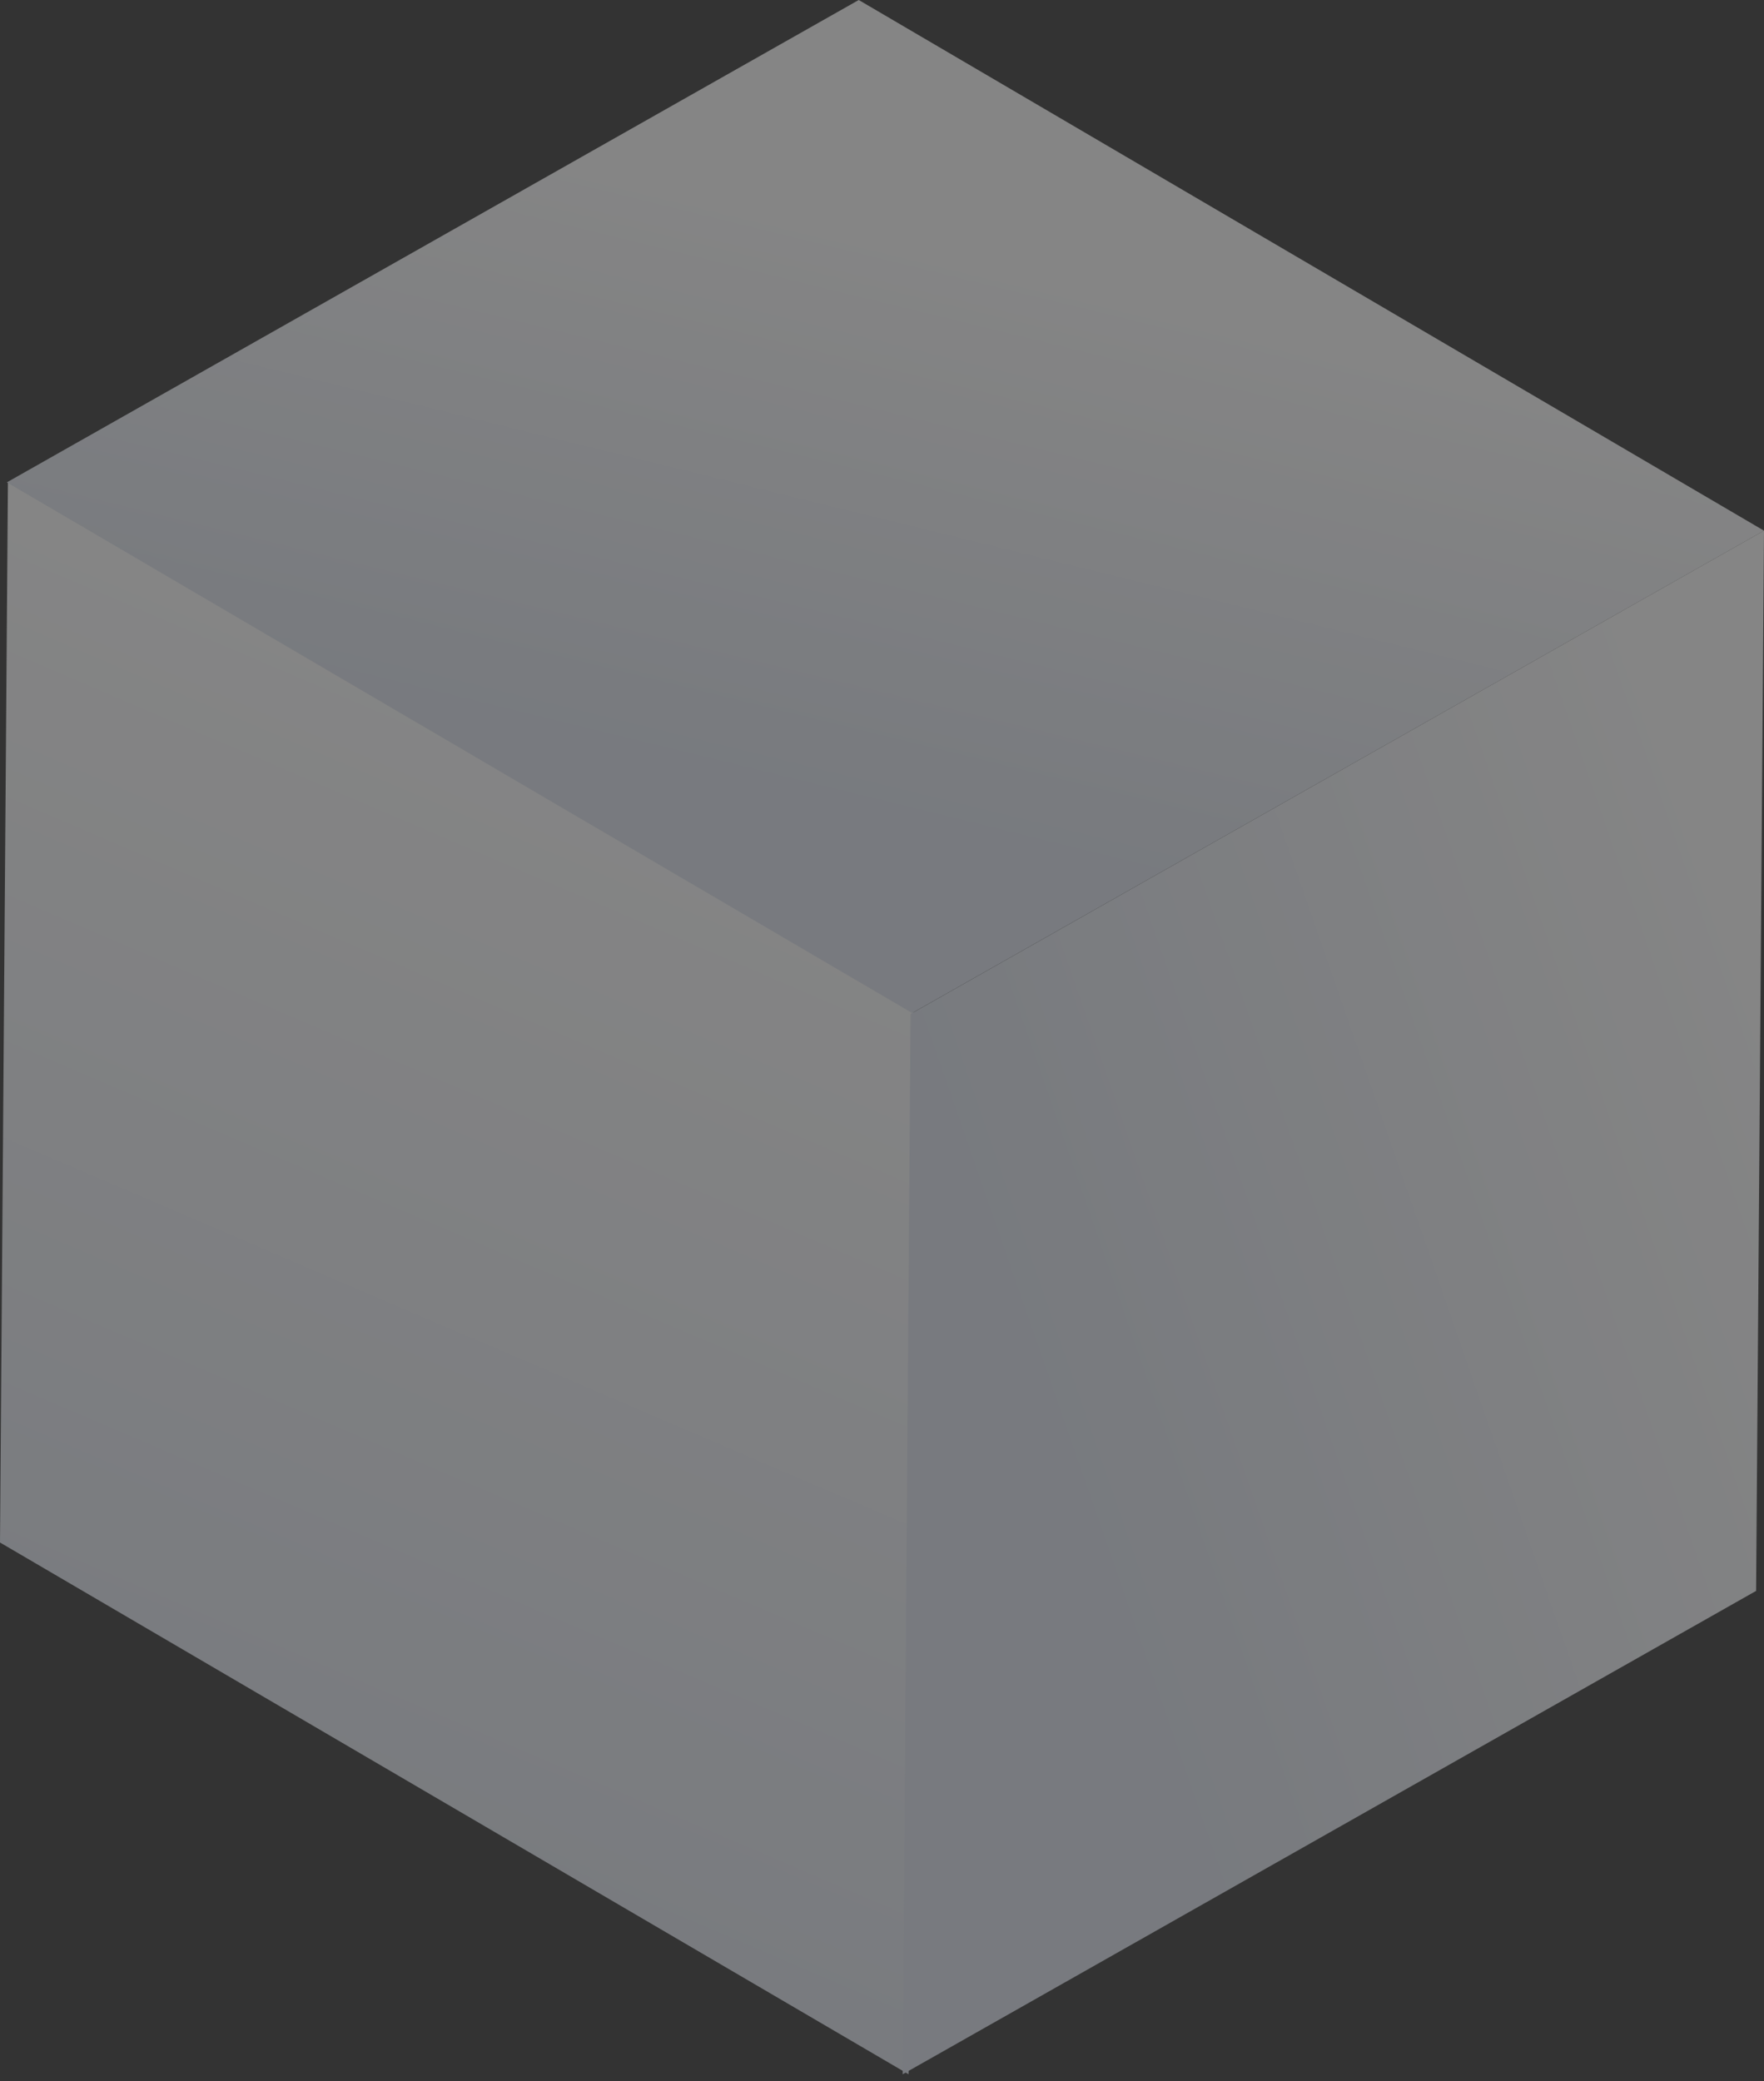
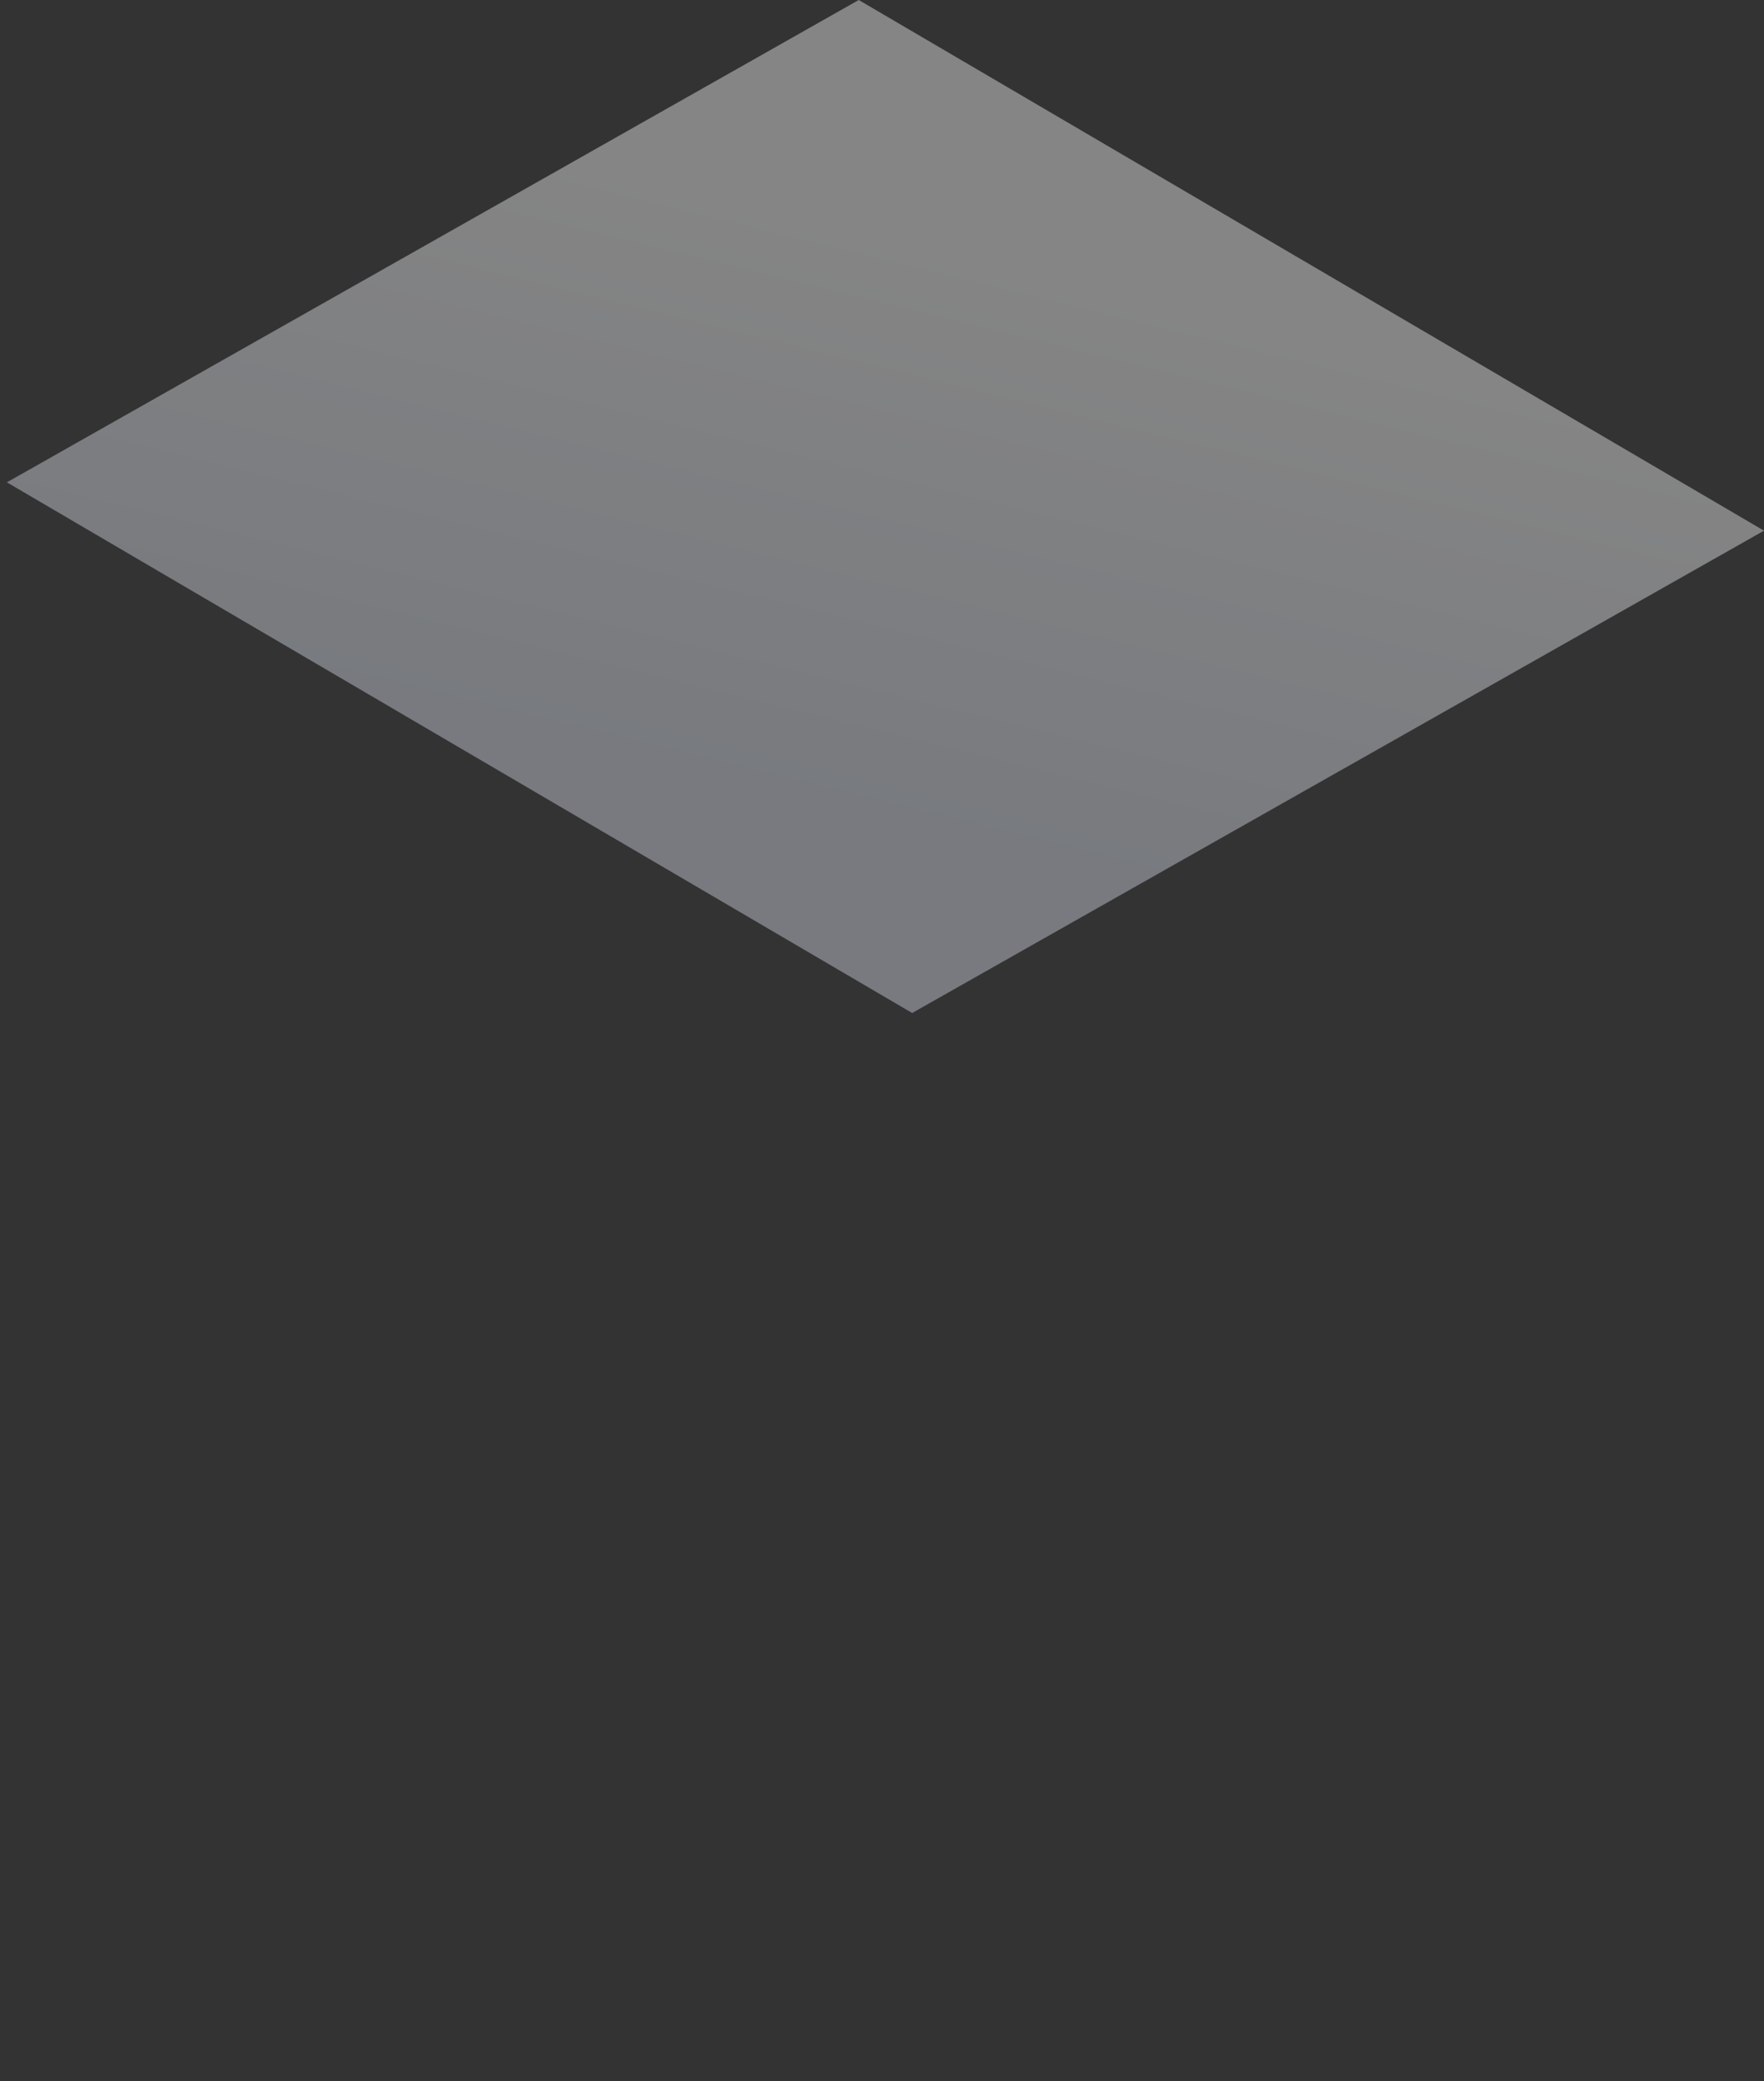
<svg xmlns="http://www.w3.org/2000/svg" width="128px" height="151px" viewBox="0 0 128 151" version="1.1">
  <rect x="0" y="0" width="128" height="151" fill="#333333" stroke="none" />
  <title>show-bg1</title>
  <desc>Created with Sketch.</desc>
  <defs>
    <linearGradient x1="62.508%" y1="15.132%" x2="43.156%" y2="93.032%" id="linearGradient-1">
      <stop stop-color="#FFFFFF" offset="0%" />
      <stop stop-color="#DEE4EF" offset="100%" />
    </linearGradient>
    <linearGradient x1="83.461%" y1="36.745%" x2="62.237%" y2="85.669%" id="linearGradient-2">
      <stop stop-color="#FFFFFF" offset="0%" />
      <stop stop-color="#DEE4EF" offset="100%" />
    </linearGradient>
    <linearGradient x1="100.414%" y1="27.525%" x2="26.665%" y2="73.64%" id="linearGradient-3">
      <stop stop-color="#FFFFFF" offset="0%" />
      <stop stop-color="#DEE4EF" offset="100%" />
    </linearGradient>
  </defs>
  <g id="自主产品/方案" stroke="none" stroke-width="1" fill="none" fill-rule="evenodd" opacity="0.4">
    <g id="o2" transform="translate(-61, -4808)">
      <g id="编组-4" transform="translate(0, 4383)">
        <g id="show-bg1" transform="translate(61, 425)">
-           <polygon id="Path" fill="url(#linearGradient-1)" points="65.926 150.5 0 111.918 0.574 35 66.5 73.582" />
          <polygon id="Path" fill="url(#linearGradient-2)" points="0.5 34.996 62.312 0 128 38.504 66.189 73.5" />
-           <polygon id="Path" fill="url(#linearGradient-3)" points="66.073 73.571 128 38.5 127.427 115.429 65.5 150.5" />
        </g>
      </g>
    </g>
  </g>
</svg>